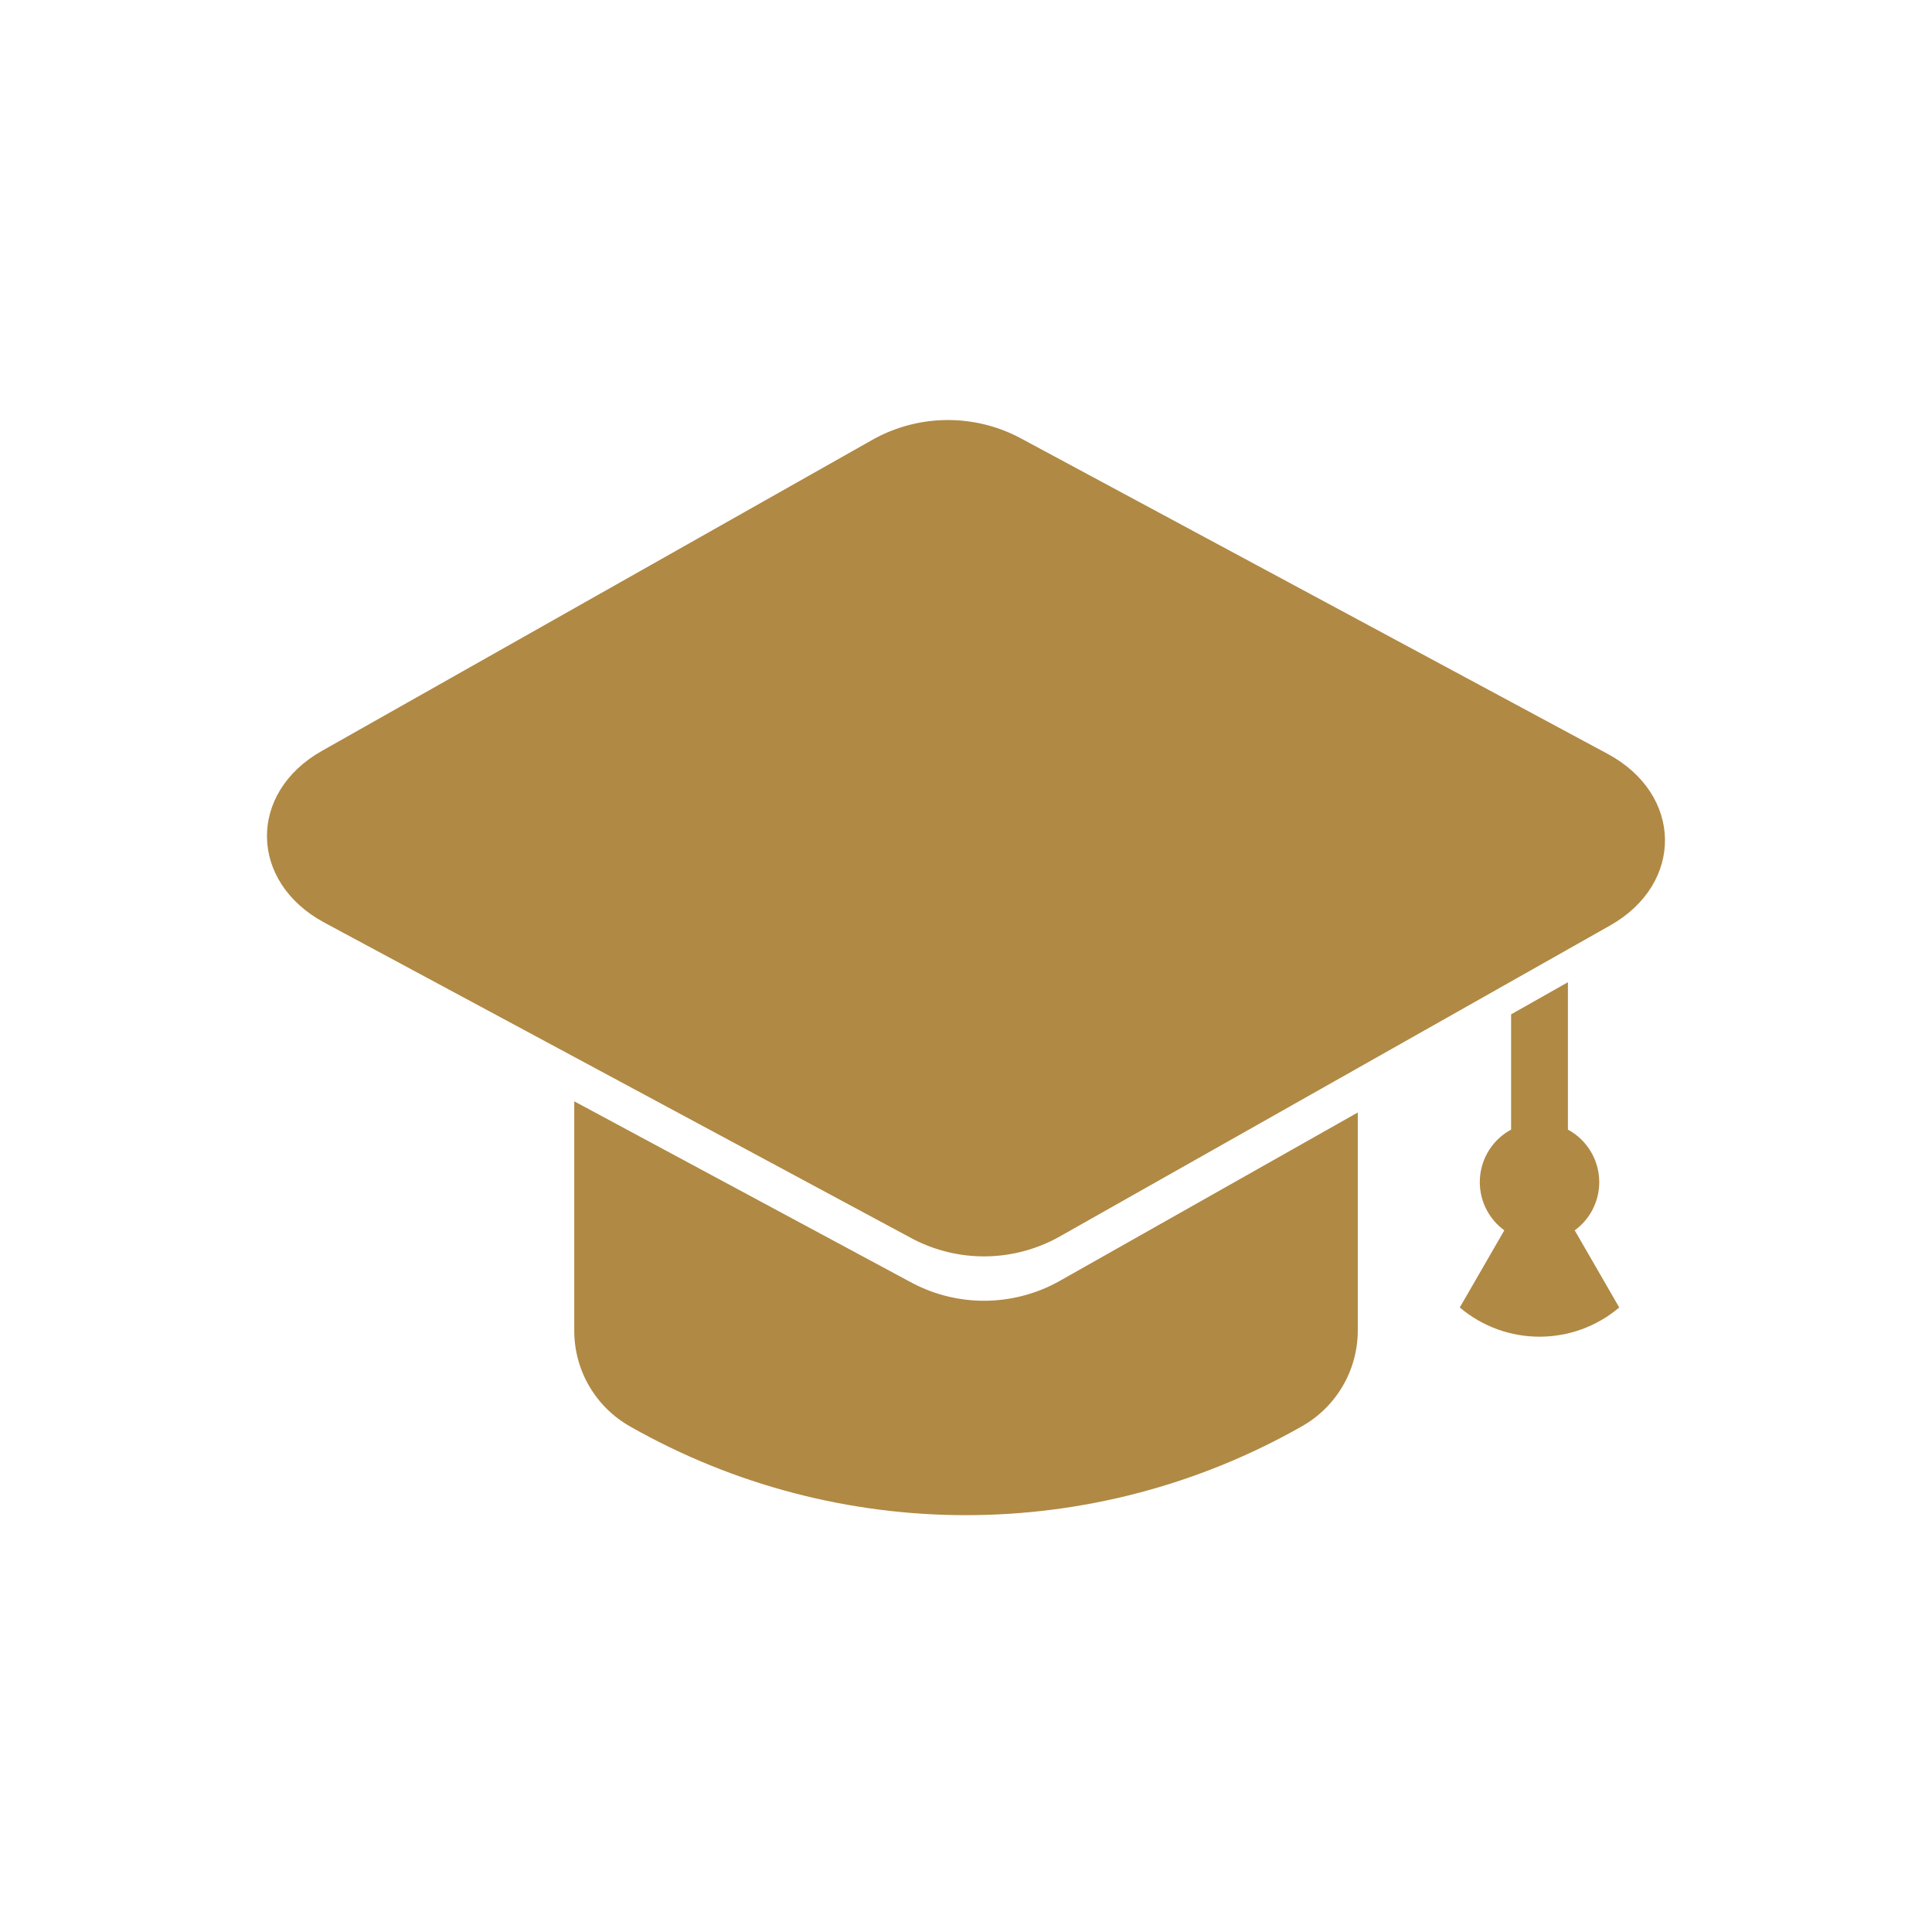
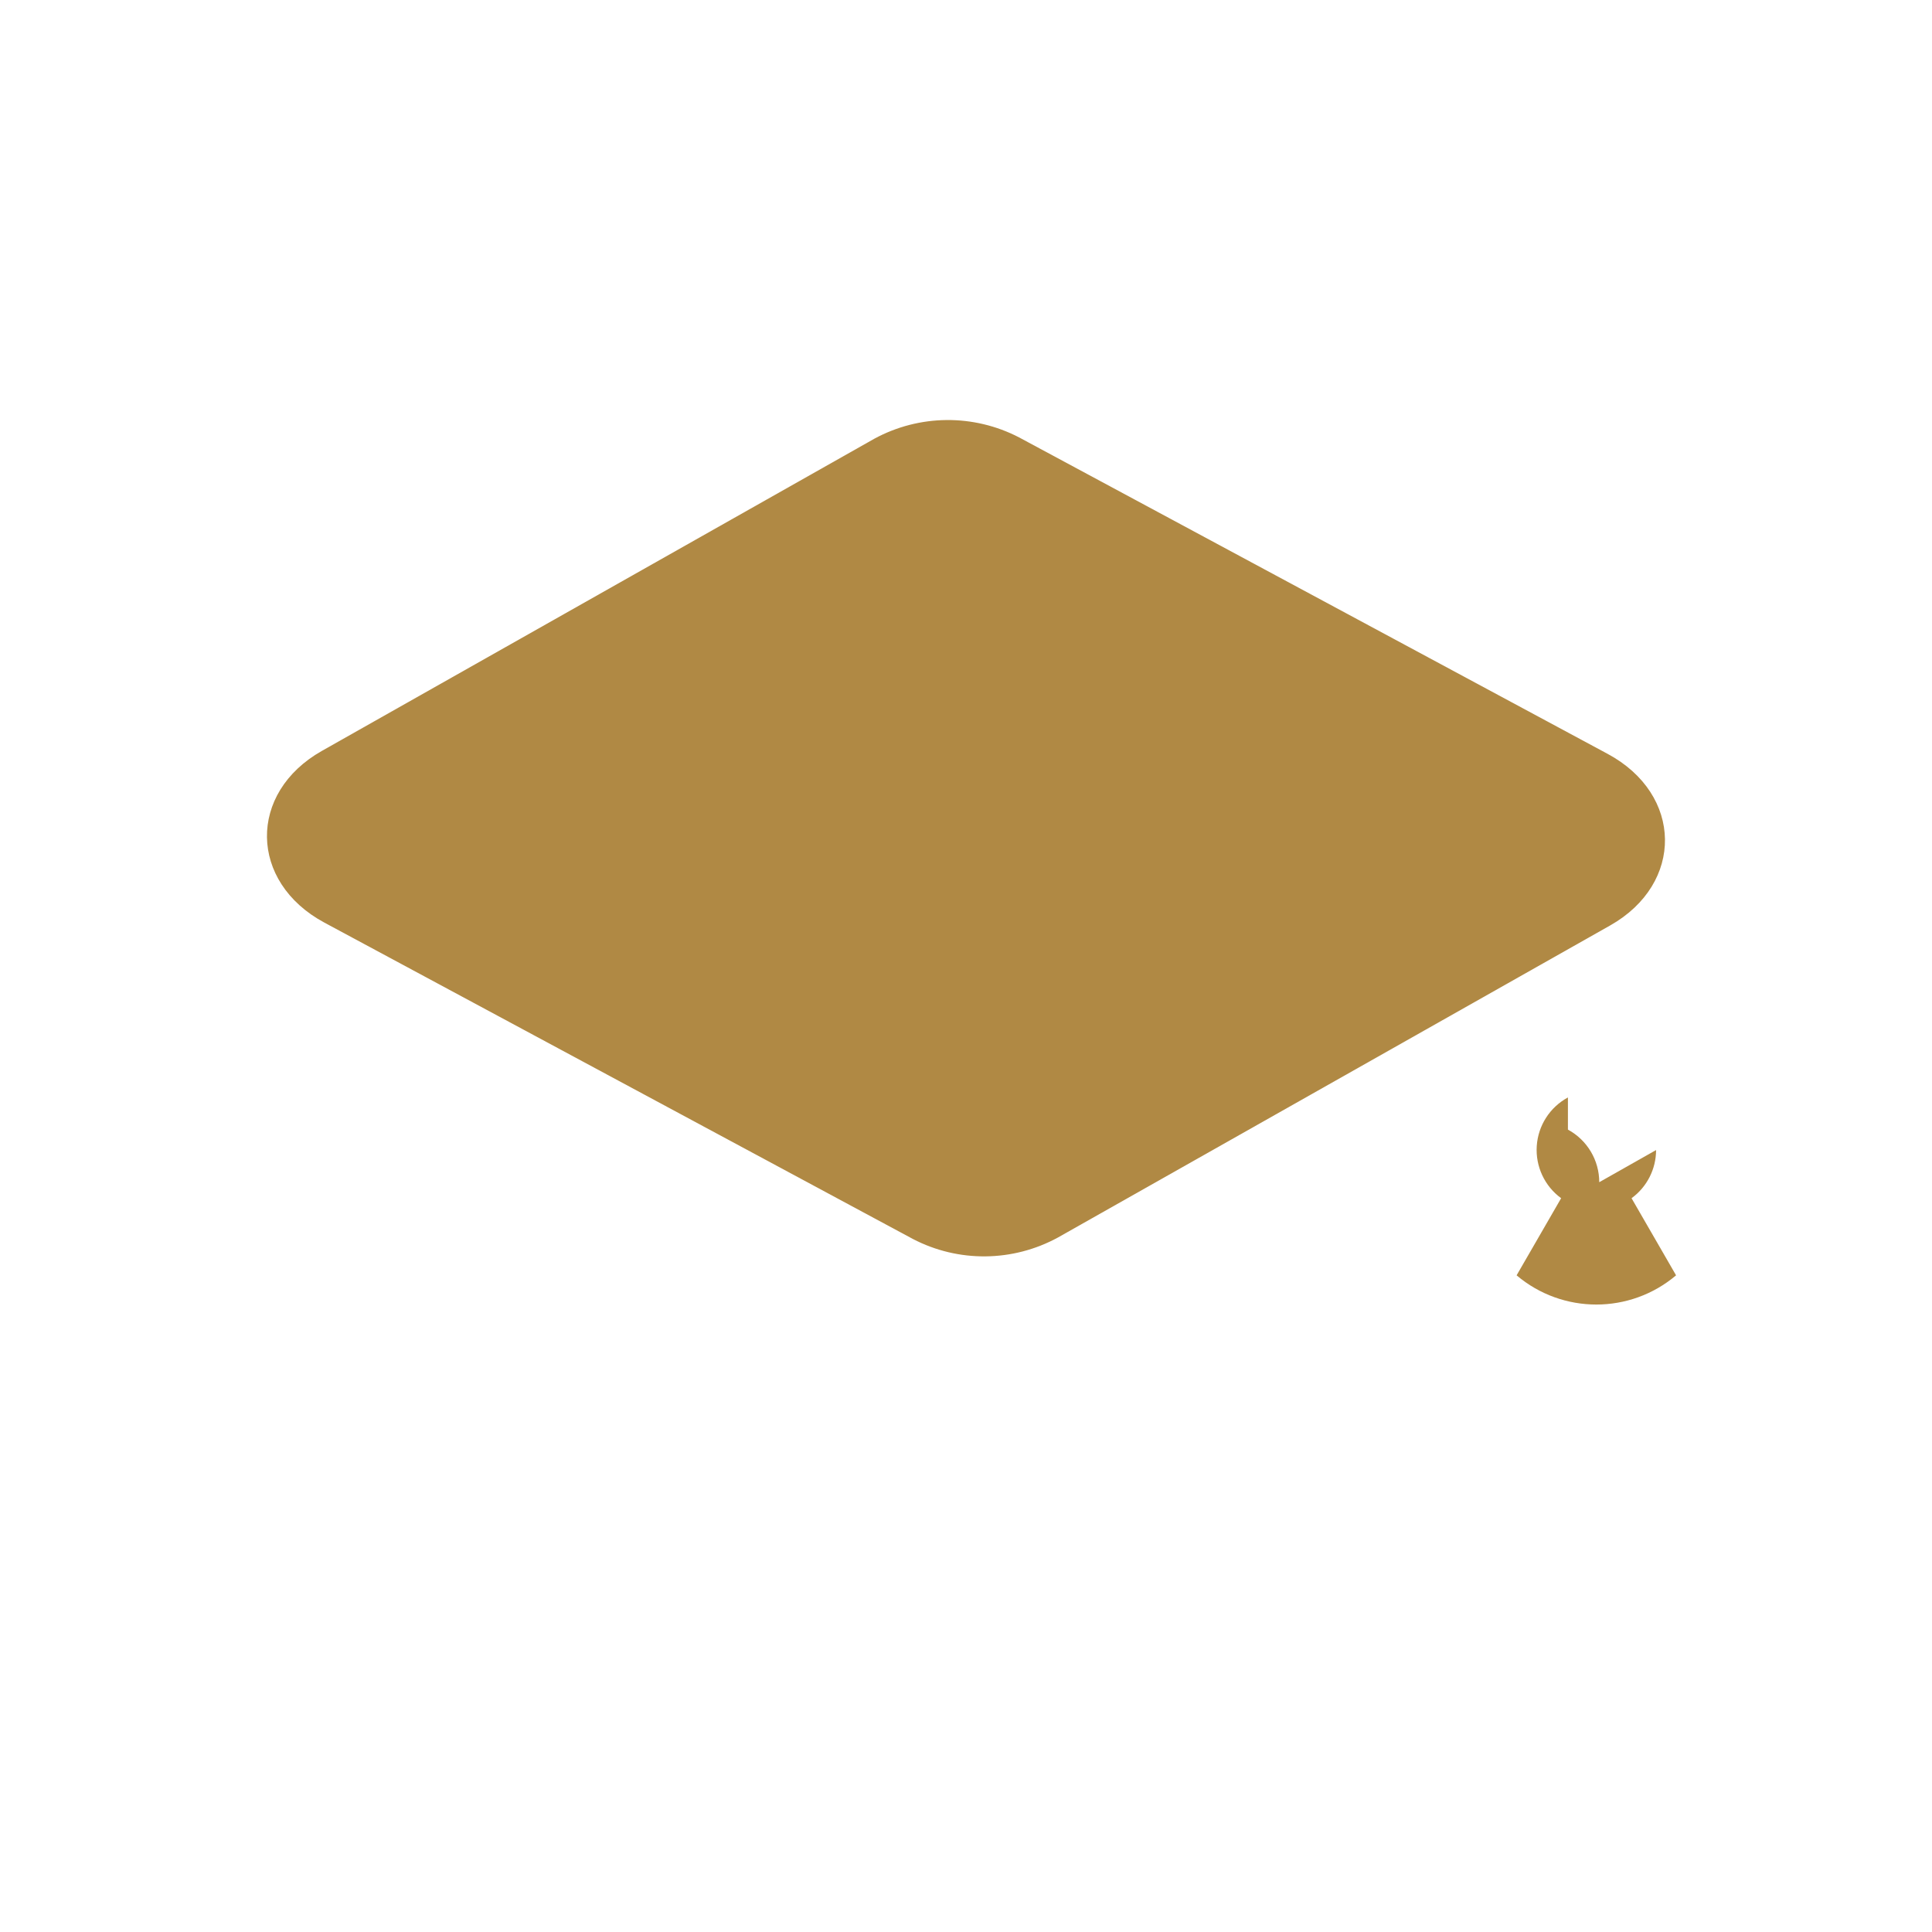
<svg xmlns="http://www.w3.org/2000/svg" width="1200pt" height="1200pt" version="1.1" viewBox="0 0 1200 1200">
  <g fill="#b08944">
    <path d="m998.53 468.24-365.53-196.55c-28.266-14.672-61.969-14.391-90 0.844l-343.08 193.87c-46.125 26.062-45.328 81.422 1.547 106.64l365.53 196.5c28.266 14.719 61.969 14.391 90-0.844l343.08-193.87c46.078-26.062 45.281-81.422-1.547-106.59z" />
-     <path d="m567 797.11-210.32-113.06v142.55-0.047c0 24.703 13.312 47.438 34.828 59.531 129.19 73.312 287.39 73.359 416.63 0.094 21.703-12.047 35.156-34.875 35.203-59.672v-135.52l-186.32 105.28c-28.031 15.234-61.734 15.562-90 0.844z" />
-     <path d="m993.32 734.29c0-13.641-7.453-26.156-19.453-32.672v-91.547l-35.297 19.969v71.578c-11.203 6.047-18.516 17.438-19.359 30.141s4.875 24.938 15.141 32.438l-27.656 47.906c28.594 24.188 70.453 24.188 99.047 0l-27.656-47.906c9.562-6.938 15.234-18.094 15.234-29.906z" />
+     <path d="m993.32 734.29c0-13.641-7.453-26.156-19.453-32.672v-91.547v71.578c-11.203 6.047-18.516 17.438-19.359 30.141s4.875 24.938 15.141 32.438l-27.656 47.906c28.594 24.188 70.453 24.188 99.047 0l-27.656-47.906c9.562-6.938 15.234-18.094 15.234-29.906z" />
  </g>
</svg>